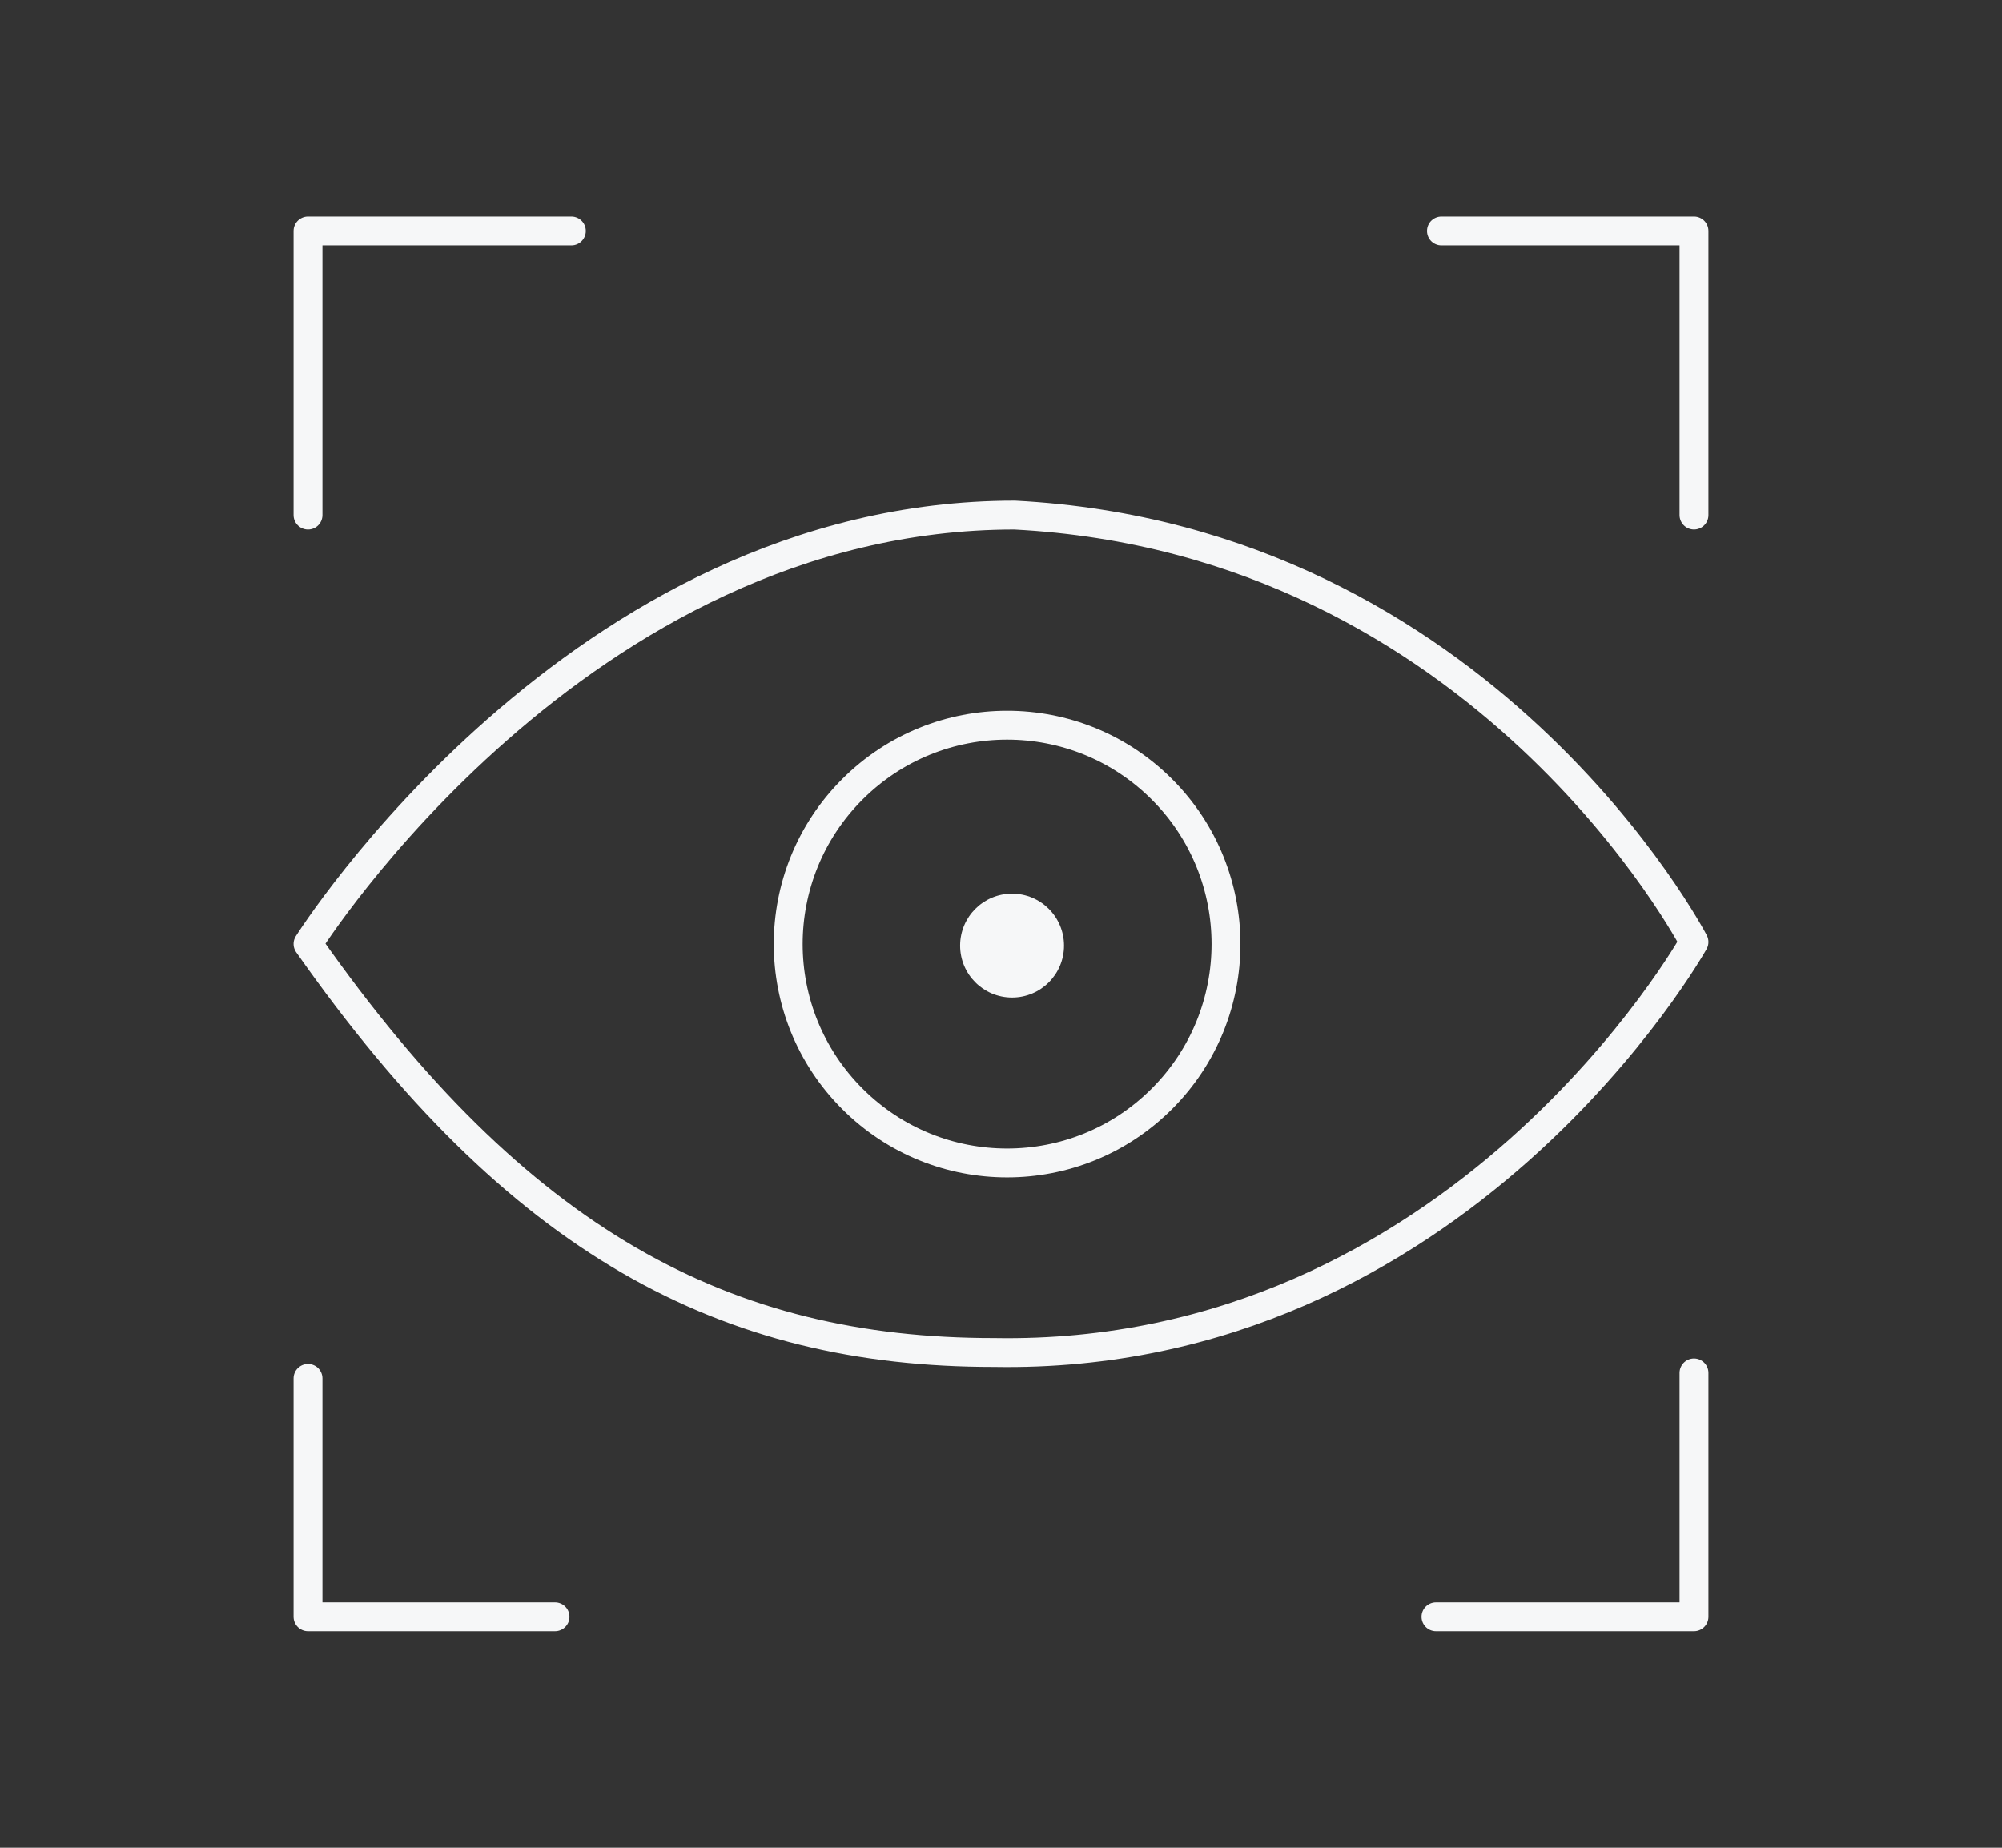
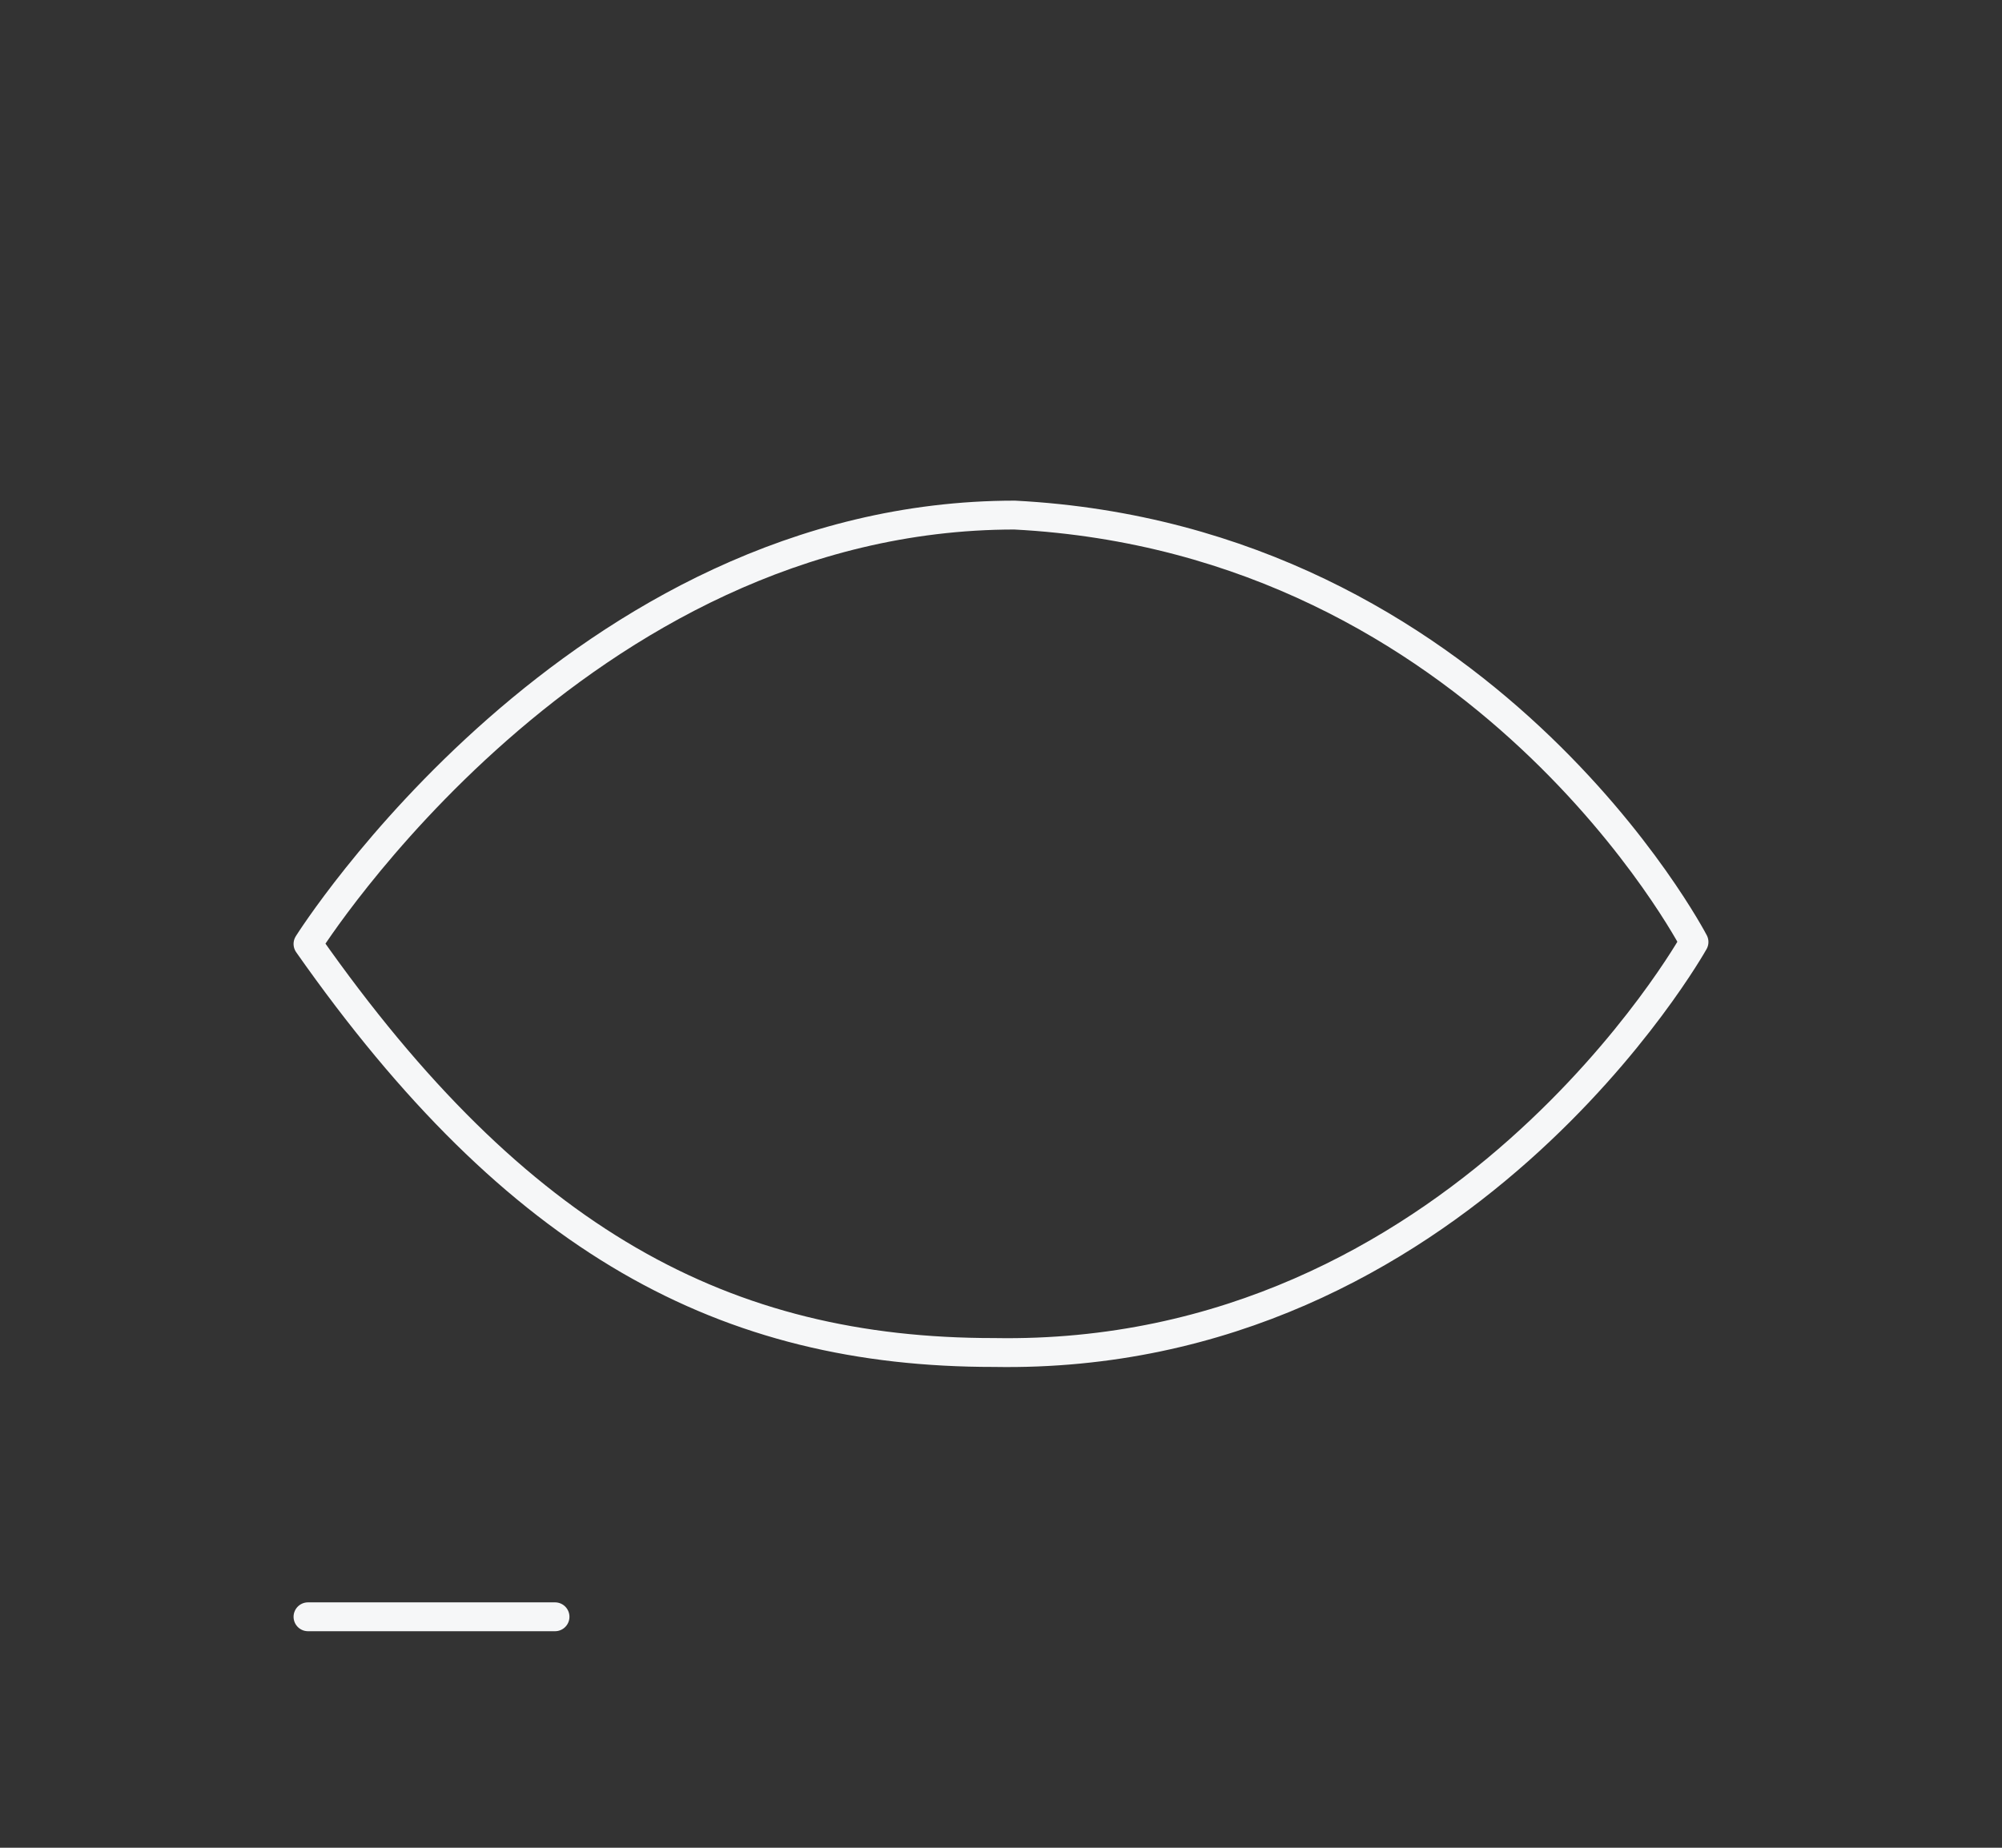
<svg xmlns="http://www.w3.org/2000/svg" width="104" height="96" viewBox="0 0 104 96" fill="none">
  <rect x="0" y="0" width="104" height="96" fill="#333333" stroke="none" />
  <path d="M16 49.042C16 49.042 30.005 26.761 52.711 26.761C77.123 28.04 88 48.941 88 48.941C88 48.941 75.844 70.696 51.636 70.269C37.691 70.276 26.877 64.544 16 49.042Z" stroke="#F6F7F8" stroke-width="1.5" stroke-linecap="round" stroke-linejoin="round" />
-   <path d="M16 26.761V12H29.681" stroke="#F6F7F8" stroke-width="1.5" stroke-linecap="round" stroke-linejoin="round" />
-   <path d="M28.832 84H16V71.615" stroke="#F6F7F8" stroke-width="1.5" stroke-linecap="round" stroke-linejoin="round" />
-   <path d="M88 71.33V84H74.597" stroke="#F6F7F8" stroke-width="1.5" stroke-linecap="round" stroke-linejoin="round" />
-   <path d="M74.882 12H88V26.76" stroke="#F6F7F8" stroke-width="1.5" stroke-linecap="round" stroke-linejoin="round" />
-   <path d="M60.358 57.09C64.799 52.65 64.799 45.45 60.359 41.008C55.918 36.568 48.718 36.568 44.277 41.009C39.836 45.45 39.836 52.65 44.277 57.09C48.718 61.532 55.918 61.532 60.358 57.09Z" stroke="#F6F7F8" stroke-width="1.5" stroke-miterlimit="10" />
-   <path d="M52.575 51.828C54.066 51.828 55.274 50.619 55.274 49.129C55.274 47.638 54.066 46.43 52.575 46.43C51.085 46.43 49.877 47.638 49.877 49.129C49.877 50.619 51.085 51.828 52.575 51.828Z" fill="#F6F7F8" />
+   <path d="M28.832 84H16" stroke="#F6F7F8" stroke-width="1.5" stroke-linecap="round" stroke-linejoin="round" />
</svg>